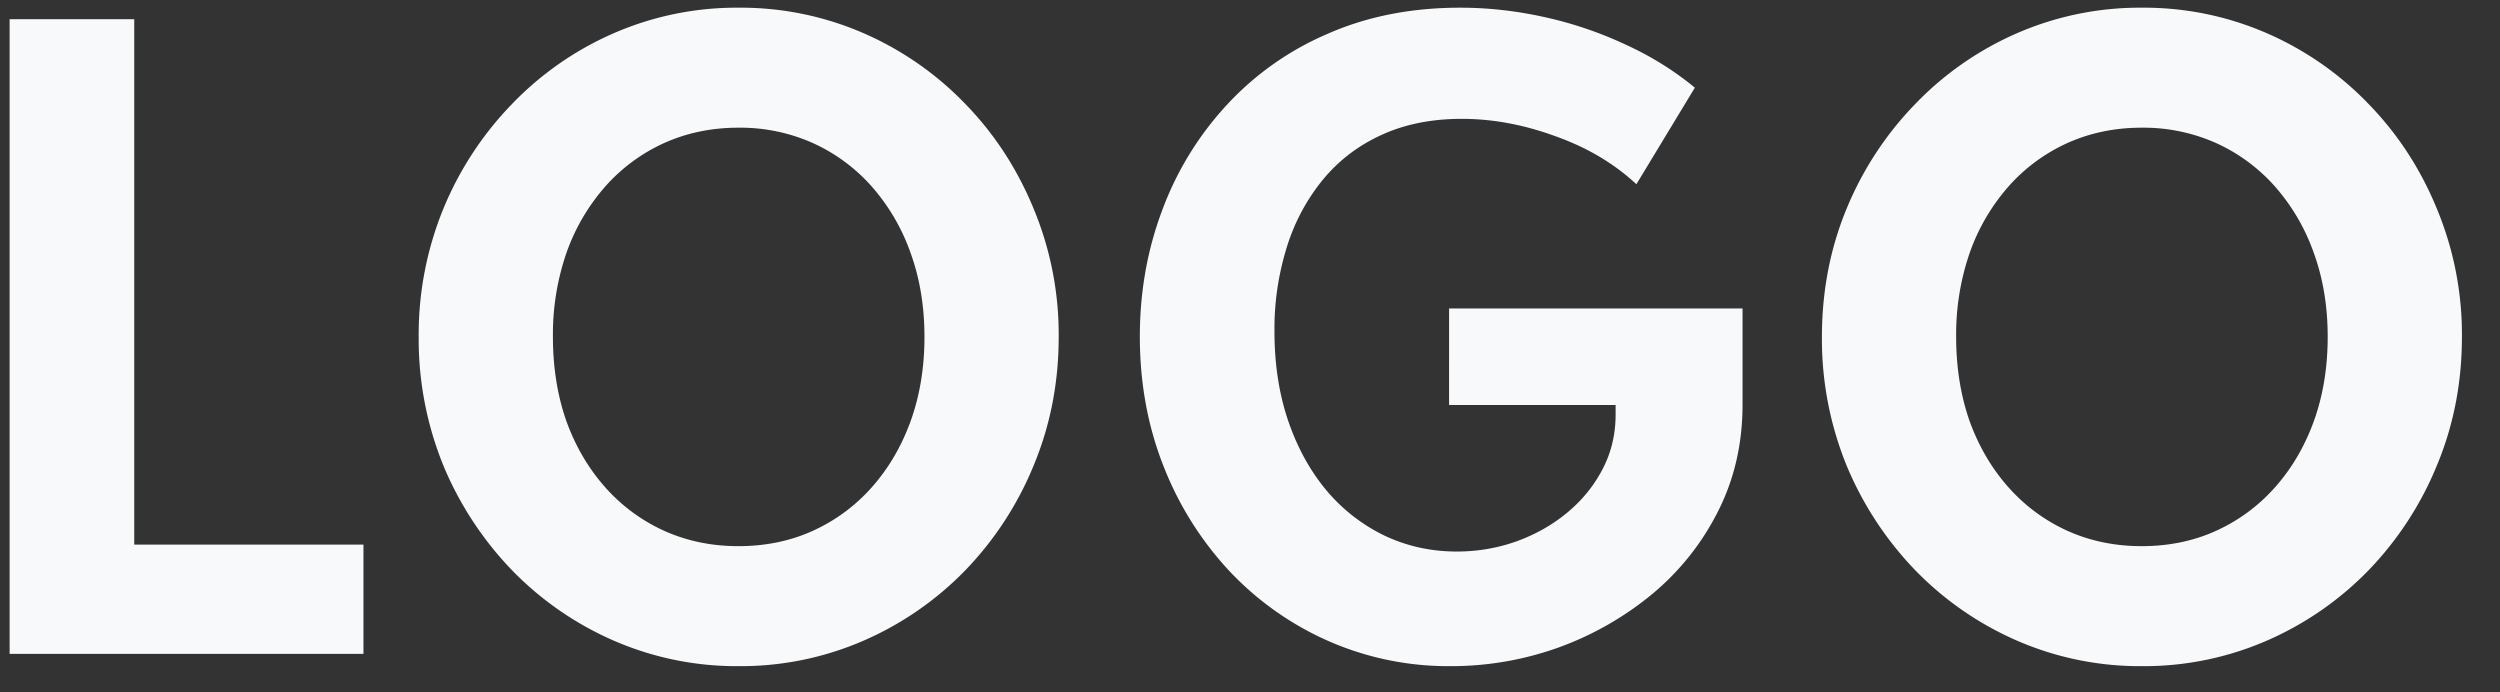
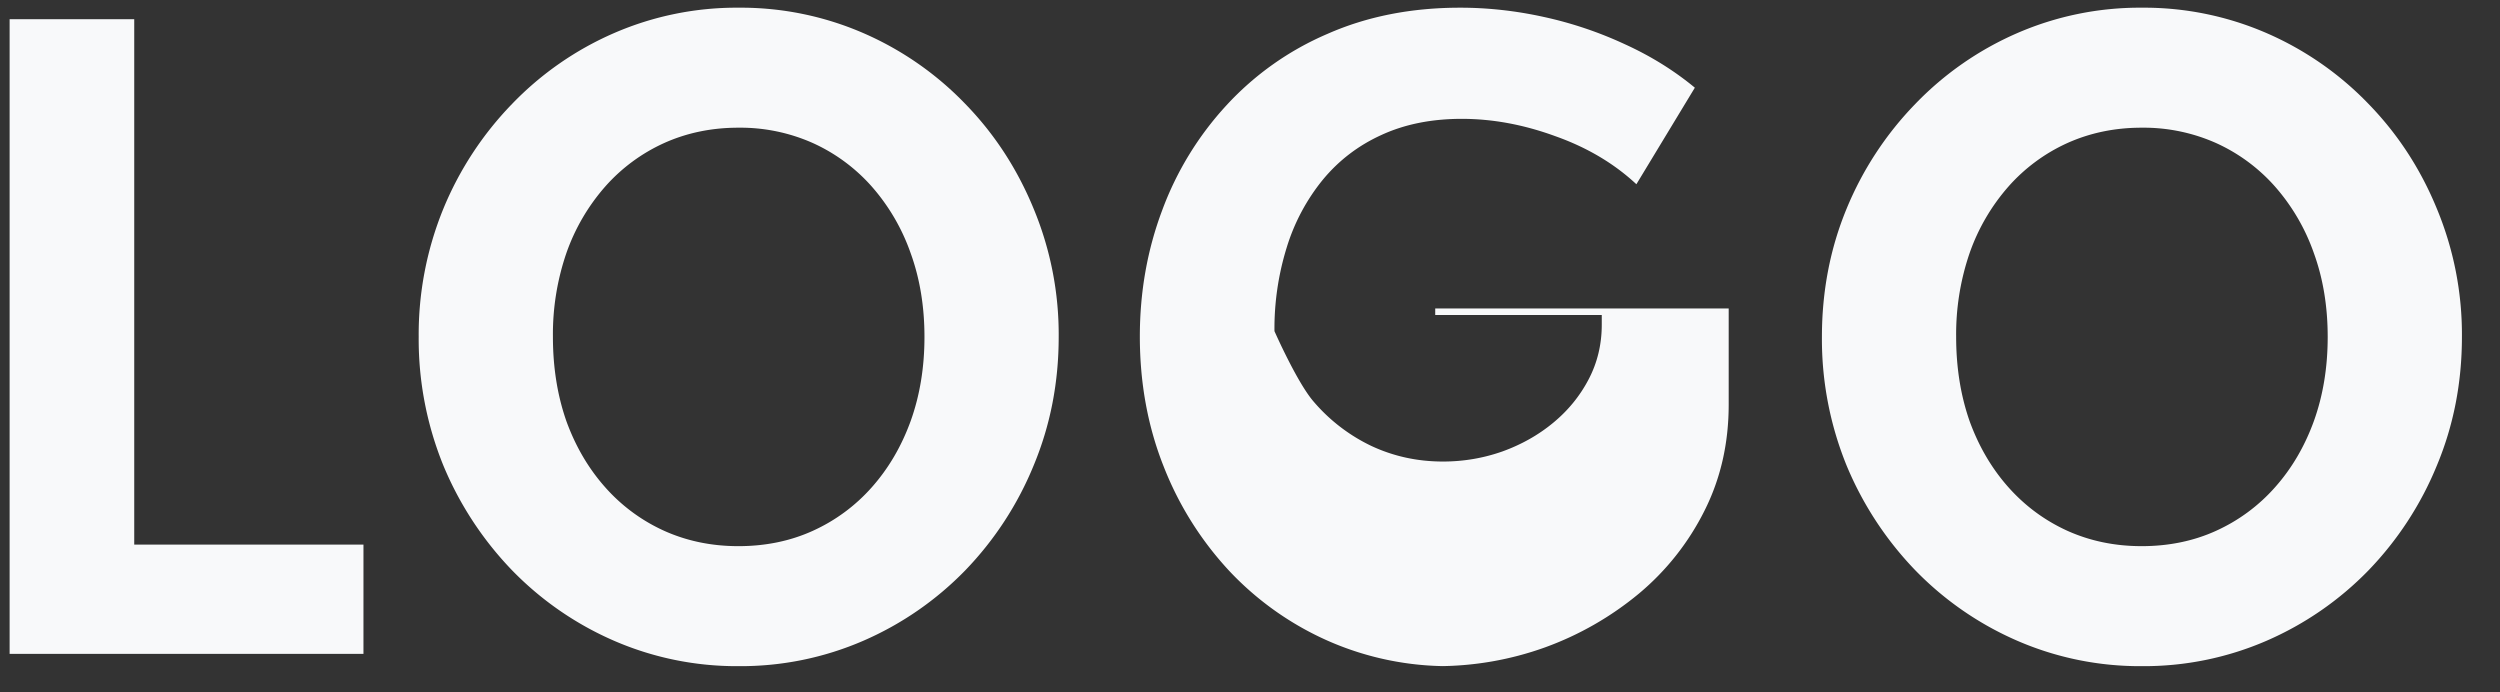
<svg xmlns="http://www.w3.org/2000/svg" width="65" height="18" fill="none">
  <rect width="100%" height="100%" fill="#333333" stroke="none" />
-   <path d="M.25 17V.5h3.24v13.66h5.96V17H.25Zm18.956.32a8 8 0 0 1-3.24-.66 8.312 8.312 0 0 1-2.65-1.83 8.776 8.776 0 0 1-1.79-2.73 8.714 8.714 0 0 1-.64-3.34 8.64 8.64 0 0 1 .64-3.33 8.623 8.623 0 0 1 1.79-2.73 8.235 8.235 0 0 1 2.65-1.84 8 8 0 0 1 3.24-.66 8 8 0 0 1 3.24.66 8.234 8.234 0 0 1 2.65 1.84c.76.78 1.353 1.69 1.78 2.73a8.521 8.521 0 0 1 .65 3.33c0 1.187-.217 2.3-.65 3.34a8.63 8.63 0 0 1-1.78 2.73 8.31 8.31 0 0 1-2.65 1.83 8 8 0 0 1-3.24.66Zm-.01-3.12c.707 0 1.353-.133 1.94-.4a4.548 4.548 0 0 0 1.53-1.13c.433-.487.77-1.06 1.01-1.72.24-.667.36-1.397.36-2.19 0-.793-.12-1.52-.36-2.18a5.235 5.235 0 0 0-1.01-1.73 4.548 4.548 0 0 0-1.53-1.13 4.633 4.633 0 0 0-1.94-.4c-.693 0-1.337.133-1.93.4a4.55 4.55 0 0 0-1.53 1.13 5.237 5.237 0 0 0-1.01 1.73 6.502 6.502 0 0 0-.35 2.18c0 .793.117 1.523.35 2.19.24.66.577 1.233 1.01 1.72a4.55 4.55 0 0 0 1.53 1.13c.593.267 1.237.4 1.93.4Zm18.52 3.12a7.75 7.75 0 0 1-3.17-.65 7.92 7.92 0 0 1-2.57-1.81 8.554 8.554 0 0 1-1.72-2.73c-.413-1.04-.62-2.167-.62-3.38 0-1.16.194-2.253.58-3.28a8.23 8.23 0 0 1 1.67-2.73 7.666 7.666 0 0 1 2.63-1.86C35.543.427 36.693.2 37.966.2c.72 0 1.444.08 2.17.24.734.16 1.437.397 2.11.71.674.307 1.28.683 1.82 1.13l-1.52 2.51c-.58-.54-1.283-.957-2.11-1.25-.82-.3-1.63-.45-2.43-.45-.786 0-1.483.14-2.09.42-.6.273-1.106.66-1.52 1.16a5.188 5.188 0 0 0-.94 1.76 7.12 7.12 0 0 0-.32 2.18c0 .86.12 1.64.36 2.34s.574 1.303 1 1.81a4.55 4.55 0 0 0 1.51 1.17c.58.273 1.204.41 1.87.41.534 0 1.047-.087 1.54-.26.5-.18.944-.43 1.33-.75.387-.32.694-.697.92-1.13.227-.433.34-.907.34-1.42v-.25h-4.33V8.02h7.63v2.5c0 1.007-.21 1.927-.63 2.76a6.712 6.712 0 0 1-1.7 2.15 8.196 8.196 0 0 1-2.44 1.4 8.256 8.256 0 0 1-2.82.49Zm17.974 0a8 8 0 0 1-3.24-.66 8.31 8.31 0 0 1-2.65-1.83 8.774 8.774 0 0 1-1.79-2.73 8.713 8.713 0 0 1-.64-3.34c0-1.187.214-2.297.64-3.33A8.621 8.621 0 0 1 49.8 2.7 8.234 8.234 0 0 1 52.45.86 8 8 0 0 1 55.69.2a8 8 0 0 1 3.24.66 8.234 8.234 0 0 1 2.65 1.84c.76.78 1.354 1.69 1.78 2.73a8.523 8.523 0 0 1 .65 3.33c0 1.187-.216 2.3-.65 3.34a8.632 8.632 0 0 1-1.78 2.73 8.31 8.31 0 0 1-2.65 1.83 8 8 0 0 1-3.24.66Zm-.01-3.12c.707 0 1.354-.133 1.94-.4a4.548 4.548 0 0 0 1.53-1.13c.434-.487.77-1.06 1.01-1.72.24-.667.36-1.397.36-2.19 0-.793-.12-1.52-.36-2.18a5.237 5.237 0 0 0-1.01-1.73 4.548 4.548 0 0 0-1.53-1.13 4.633 4.633 0 0 0-1.94-.4c-.693 0-1.336.133-1.93.4a4.548 4.548 0 0 0-1.53 1.13 5.237 5.237 0 0 0-1.01 1.73 6.502 6.502 0 0 0-.35 2.18c0 .793.117 1.523.35 2.19.24.66.577 1.233 1.01 1.72.434.487.944.863 1.53 1.13.594.267 1.237.4 1.93.4Z" fill="#F8F9FA" />
+   <path d="M.25 17V.5h3.24v13.66h5.96V17H.25Zm18.956.32a8 8 0 0 1-3.24-.66 8.312 8.312 0 0 1-2.65-1.83 8.776 8.776 0 0 1-1.79-2.73 8.714 8.714 0 0 1-.64-3.34 8.64 8.64 0 0 1 .64-3.33 8.623 8.623 0 0 1 1.79-2.73 8.235 8.235 0 0 1 2.65-1.84 8 8 0 0 1 3.24-.66 8 8 0 0 1 3.24.66 8.234 8.234 0 0 1 2.65 1.84c.76.78 1.353 1.69 1.78 2.73a8.521 8.521 0 0 1 .65 3.33c0 1.187-.217 2.3-.65 3.34a8.63 8.63 0 0 1-1.78 2.73 8.31 8.31 0 0 1-2.65 1.83 8 8 0 0 1-3.24.66Zm-.01-3.12c.707 0 1.353-.133 1.94-.4a4.548 4.548 0 0 0 1.53-1.13c.433-.487.77-1.06 1.01-1.72.24-.667.36-1.397.36-2.19 0-.793-.12-1.52-.36-2.18a5.235 5.235 0 0 0-1.01-1.73 4.548 4.548 0 0 0-1.53-1.13 4.633 4.633 0 0 0-1.94-.4c-.693 0-1.337.133-1.93.4a4.55 4.55 0 0 0-1.53 1.13 5.237 5.237 0 0 0-1.01 1.73 6.502 6.502 0 0 0-.35 2.18c0 .793.117 1.523.35 2.19.24.66.577 1.233 1.01 1.72a4.55 4.55 0 0 0 1.53 1.13c.593.267 1.237.4 1.93.4Zm18.52 3.12a7.75 7.75 0 0 1-3.17-.65 7.92 7.92 0 0 1-2.57-1.81 8.554 8.554 0 0 1-1.72-2.73c-.413-1.04-.62-2.167-.62-3.38 0-1.16.194-2.253.58-3.28a8.23 8.23 0 0 1 1.67-2.73 7.666 7.666 0 0 1 2.63-1.86C35.543.427 36.693.2 37.966.2c.72 0 1.444.08 2.17.24.734.16 1.437.397 2.11.71.674.307 1.28.683 1.82 1.13l-1.52 2.51c-.58-.54-1.283-.957-2.11-1.25-.82-.3-1.63-.45-2.43-.45-.786 0-1.483.14-2.09.42-.6.273-1.106.66-1.52 1.16a5.188 5.188 0 0 0-.94 1.76 7.12 7.12 0 0 0-.32 2.18s.574 1.303 1 1.81a4.55 4.55 0 0 0 1.51 1.17c.58.273 1.204.41 1.87.41.534 0 1.047-.087 1.54-.26.5-.18.944-.43 1.33-.75.387-.32.694-.697.92-1.13.227-.433.34-.907.34-1.42v-.25h-4.33V8.02h7.63v2.5c0 1.007-.21 1.927-.63 2.76a6.712 6.712 0 0 1-1.7 2.15 8.196 8.196 0 0 1-2.44 1.4 8.256 8.256 0 0 1-2.82.49Zm17.974 0a8 8 0 0 1-3.24-.66 8.31 8.31 0 0 1-2.65-1.83 8.774 8.774 0 0 1-1.79-2.73 8.713 8.713 0 0 1-.64-3.34c0-1.187.214-2.297.64-3.33A8.621 8.621 0 0 1 49.8 2.7 8.234 8.234 0 0 1 52.45.86 8 8 0 0 1 55.69.2a8 8 0 0 1 3.24.66 8.234 8.234 0 0 1 2.65 1.84c.76.78 1.354 1.69 1.78 2.73a8.523 8.523 0 0 1 .65 3.33c0 1.187-.216 2.3-.65 3.34a8.632 8.632 0 0 1-1.78 2.73 8.31 8.31 0 0 1-2.65 1.83 8 8 0 0 1-3.24.66Zm-.01-3.12c.707 0 1.354-.133 1.94-.4a4.548 4.548 0 0 0 1.53-1.13c.434-.487.77-1.06 1.01-1.72.24-.667.36-1.397.36-2.19 0-.793-.12-1.52-.36-2.18a5.237 5.237 0 0 0-1.01-1.73 4.548 4.548 0 0 0-1.53-1.13 4.633 4.633 0 0 0-1.94-.4c-.693 0-1.336.133-1.93.4a4.548 4.548 0 0 0-1.53 1.13 5.237 5.237 0 0 0-1.01 1.73 6.502 6.502 0 0 0-.35 2.18c0 .793.117 1.523.35 2.19.24.66.577 1.233 1.01 1.72.434.487.944.863 1.53 1.13.594.267 1.237.4 1.93.4Z" fill="#F8F9FA" />
</svg>